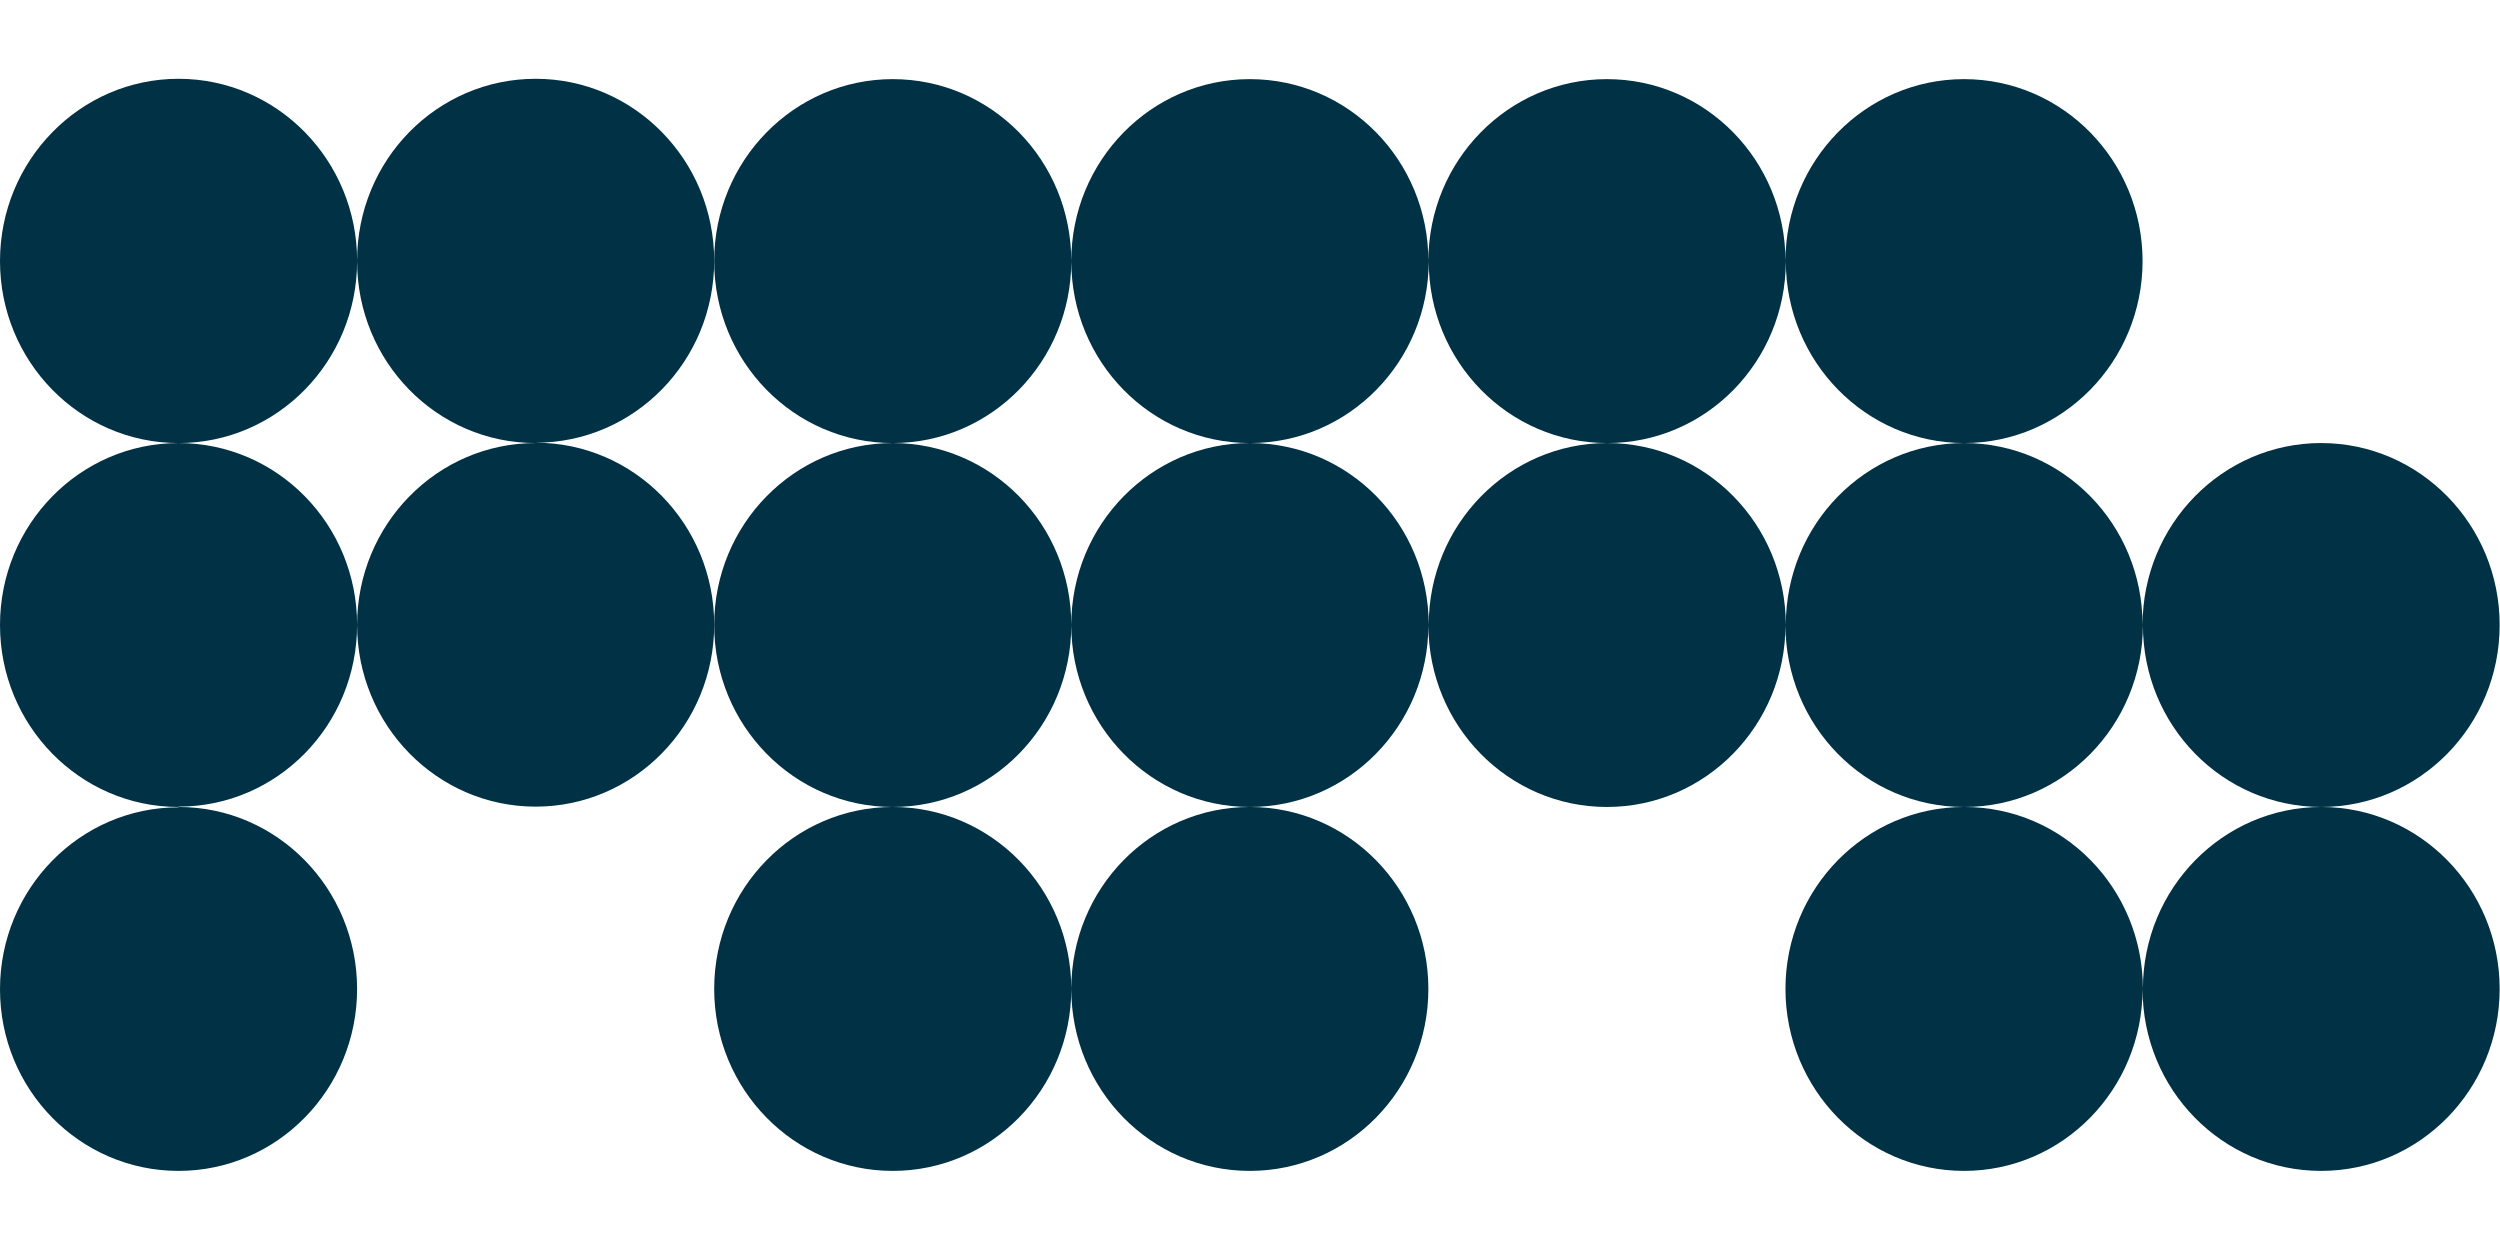
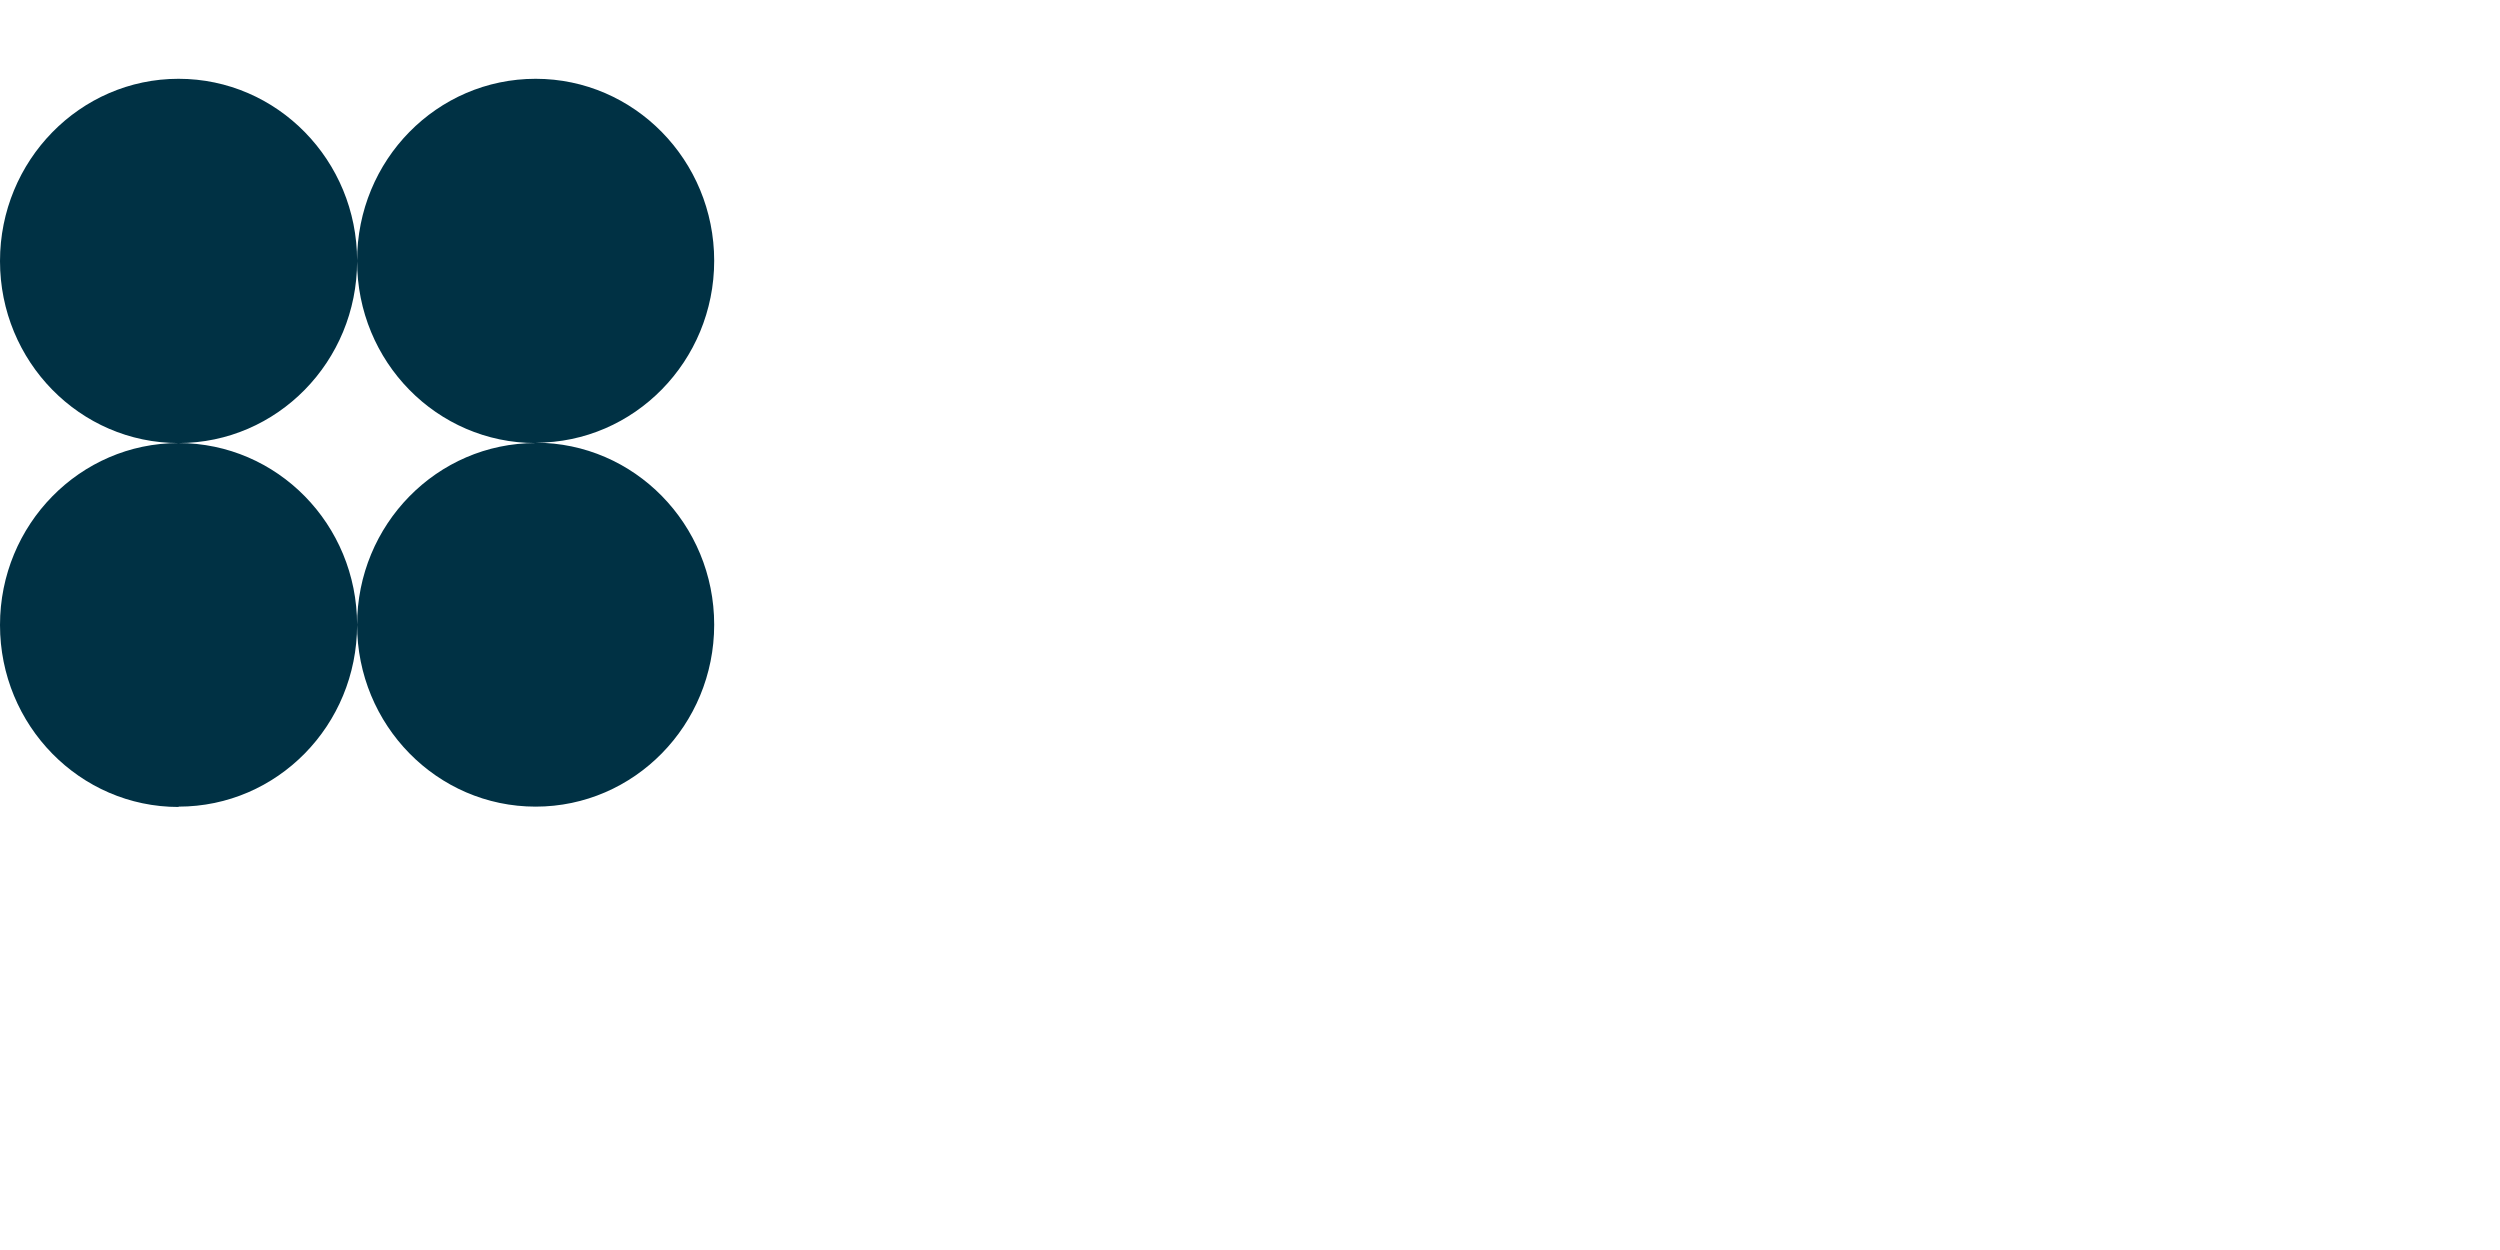
<svg xmlns="http://www.w3.org/2000/svg" viewBox="0 -2.308 73.23 36.615">
  <defs>
    <style>.cls-1{fill-rule:evenodd;fill:#003144}</style>
  </defs>
  <path d="M5.23 21.33C2.34 21.33 0 18.94 0 16s2.34-5.33 5.23-5.33C2.34 10.67 0 8.28 0 5.34S2.34 0 5.23 0s5.23 2.39 5.23 5.33C10.46 2.38 12.8 0 15.69 0s5.23 2.39 5.23 5.33-2.34 5.33-5.23 5.33c2.89 0 5.23 2.39 5.23 5.33s-2.34 5.33-5.23 5.33-5.23-2.39-5.23-5.33c0 2.95-2.34 5.33-5.23 5.33Zm0-10.66c2.89 0 5.23-2.39 5.23-5.33 0 2.95 2.34 5.33 5.23 5.33-2.89 0-5.23 2.39-5.23 5.33 0-2.95-2.34-5.33-5.23-5.33" class="cls-1" />
-   <path d="M5.23 21.33c2.89 0 5.23 2.39 5.23 5.33s-2.34 5.33-5.23 5.33S0 29.61 0 26.67s2.34-5.33 5.23-5.33Z" style="fill:#003144" />
-   <path d="M26.15 10.67c-2.89 0-5.23 2.39-5.23 5.33s2.34 5.33 5.23 5.33c-2.89 0-5.23 2.39-5.23 5.33s2.34 5.33 5.23 5.33 5.23-2.39 5.23-5.33c0 2.95 2.34 5.33 5.23 5.33s5.23-2.39 5.23-5.33-2.34-5.33-5.23-5.33c2.89 0 5.23-2.39 5.23-5.33 0 2.95 2.34 5.33 5.23 5.33S52.3 18.94 52.3 16c0 2.95 2.34 5.33 5.23 5.33-2.89 0-5.23 2.39-5.23 5.33s2.34 5.33 5.23 5.33 5.23-2.39 5.23-5.33c0 2.95 2.34 5.33 5.23 5.33s5.23-2.39 5.23-5.33-2.34-5.33-5.23-5.33c2.89 0 5.23-2.39 5.23-5.33s-2.34-5.33-5.23-5.33-5.23 2.39-5.23 5.33c0-2.95-2.34-5.33-5.23-5.33 2.89 0 5.23-2.39 5.23-5.33S60.42.01 57.53.01 52.3 2.4 52.3 5.34c0-2.95-2.34-5.33-5.23-5.33s-5.23 2.39-5.23 5.33c0-2.95-2.34-5.33-5.23-5.33s-5.23 2.39-5.23 5.33c0-2.95-2.34-5.33-5.23-5.33s-5.23 2.39-5.23 5.33 2.34 5.33 5.23 5.33M31.38 16c0-2.95-2.34-5.33-5.23-5.33 2.89 0 5.23-2.39 5.23-5.33 0 2.95 2.34 5.33 5.23 5.33-2.89 0-5.23 2.39-5.23 5.33m0 0c0 2.95-2.34 5.33-5.23 5.33 2.89 0 5.23 2.39 5.23 5.33 0-2.95 2.34-5.33 5.23-5.33-2.89 0-5.23-2.39-5.23-5.33m15.7-5.33c-2.89 0-5.23 2.39-5.23 5.33 0-2.95-2.34-5.33-5.23-5.33 2.89 0 5.23-2.39 5.23-5.33 0 2.95 2.34 5.33 5.23 5.33m0 0c2.89 0 5.23 2.39 5.23 5.33 0-2.95 2.34-5.33 5.23-5.33-2.89 0-5.23-2.39-5.23-5.33 0 2.95-2.34 5.33-5.23 5.33M62.77 16c0 2.95 2.34 5.33 5.23 5.33-2.89 0-5.23 2.39-5.23 5.33 0-2.95-2.34-5.33-5.23-5.33 2.89 0 5.23-2.39 5.23-5.33" class="cls-1" />
</svg>